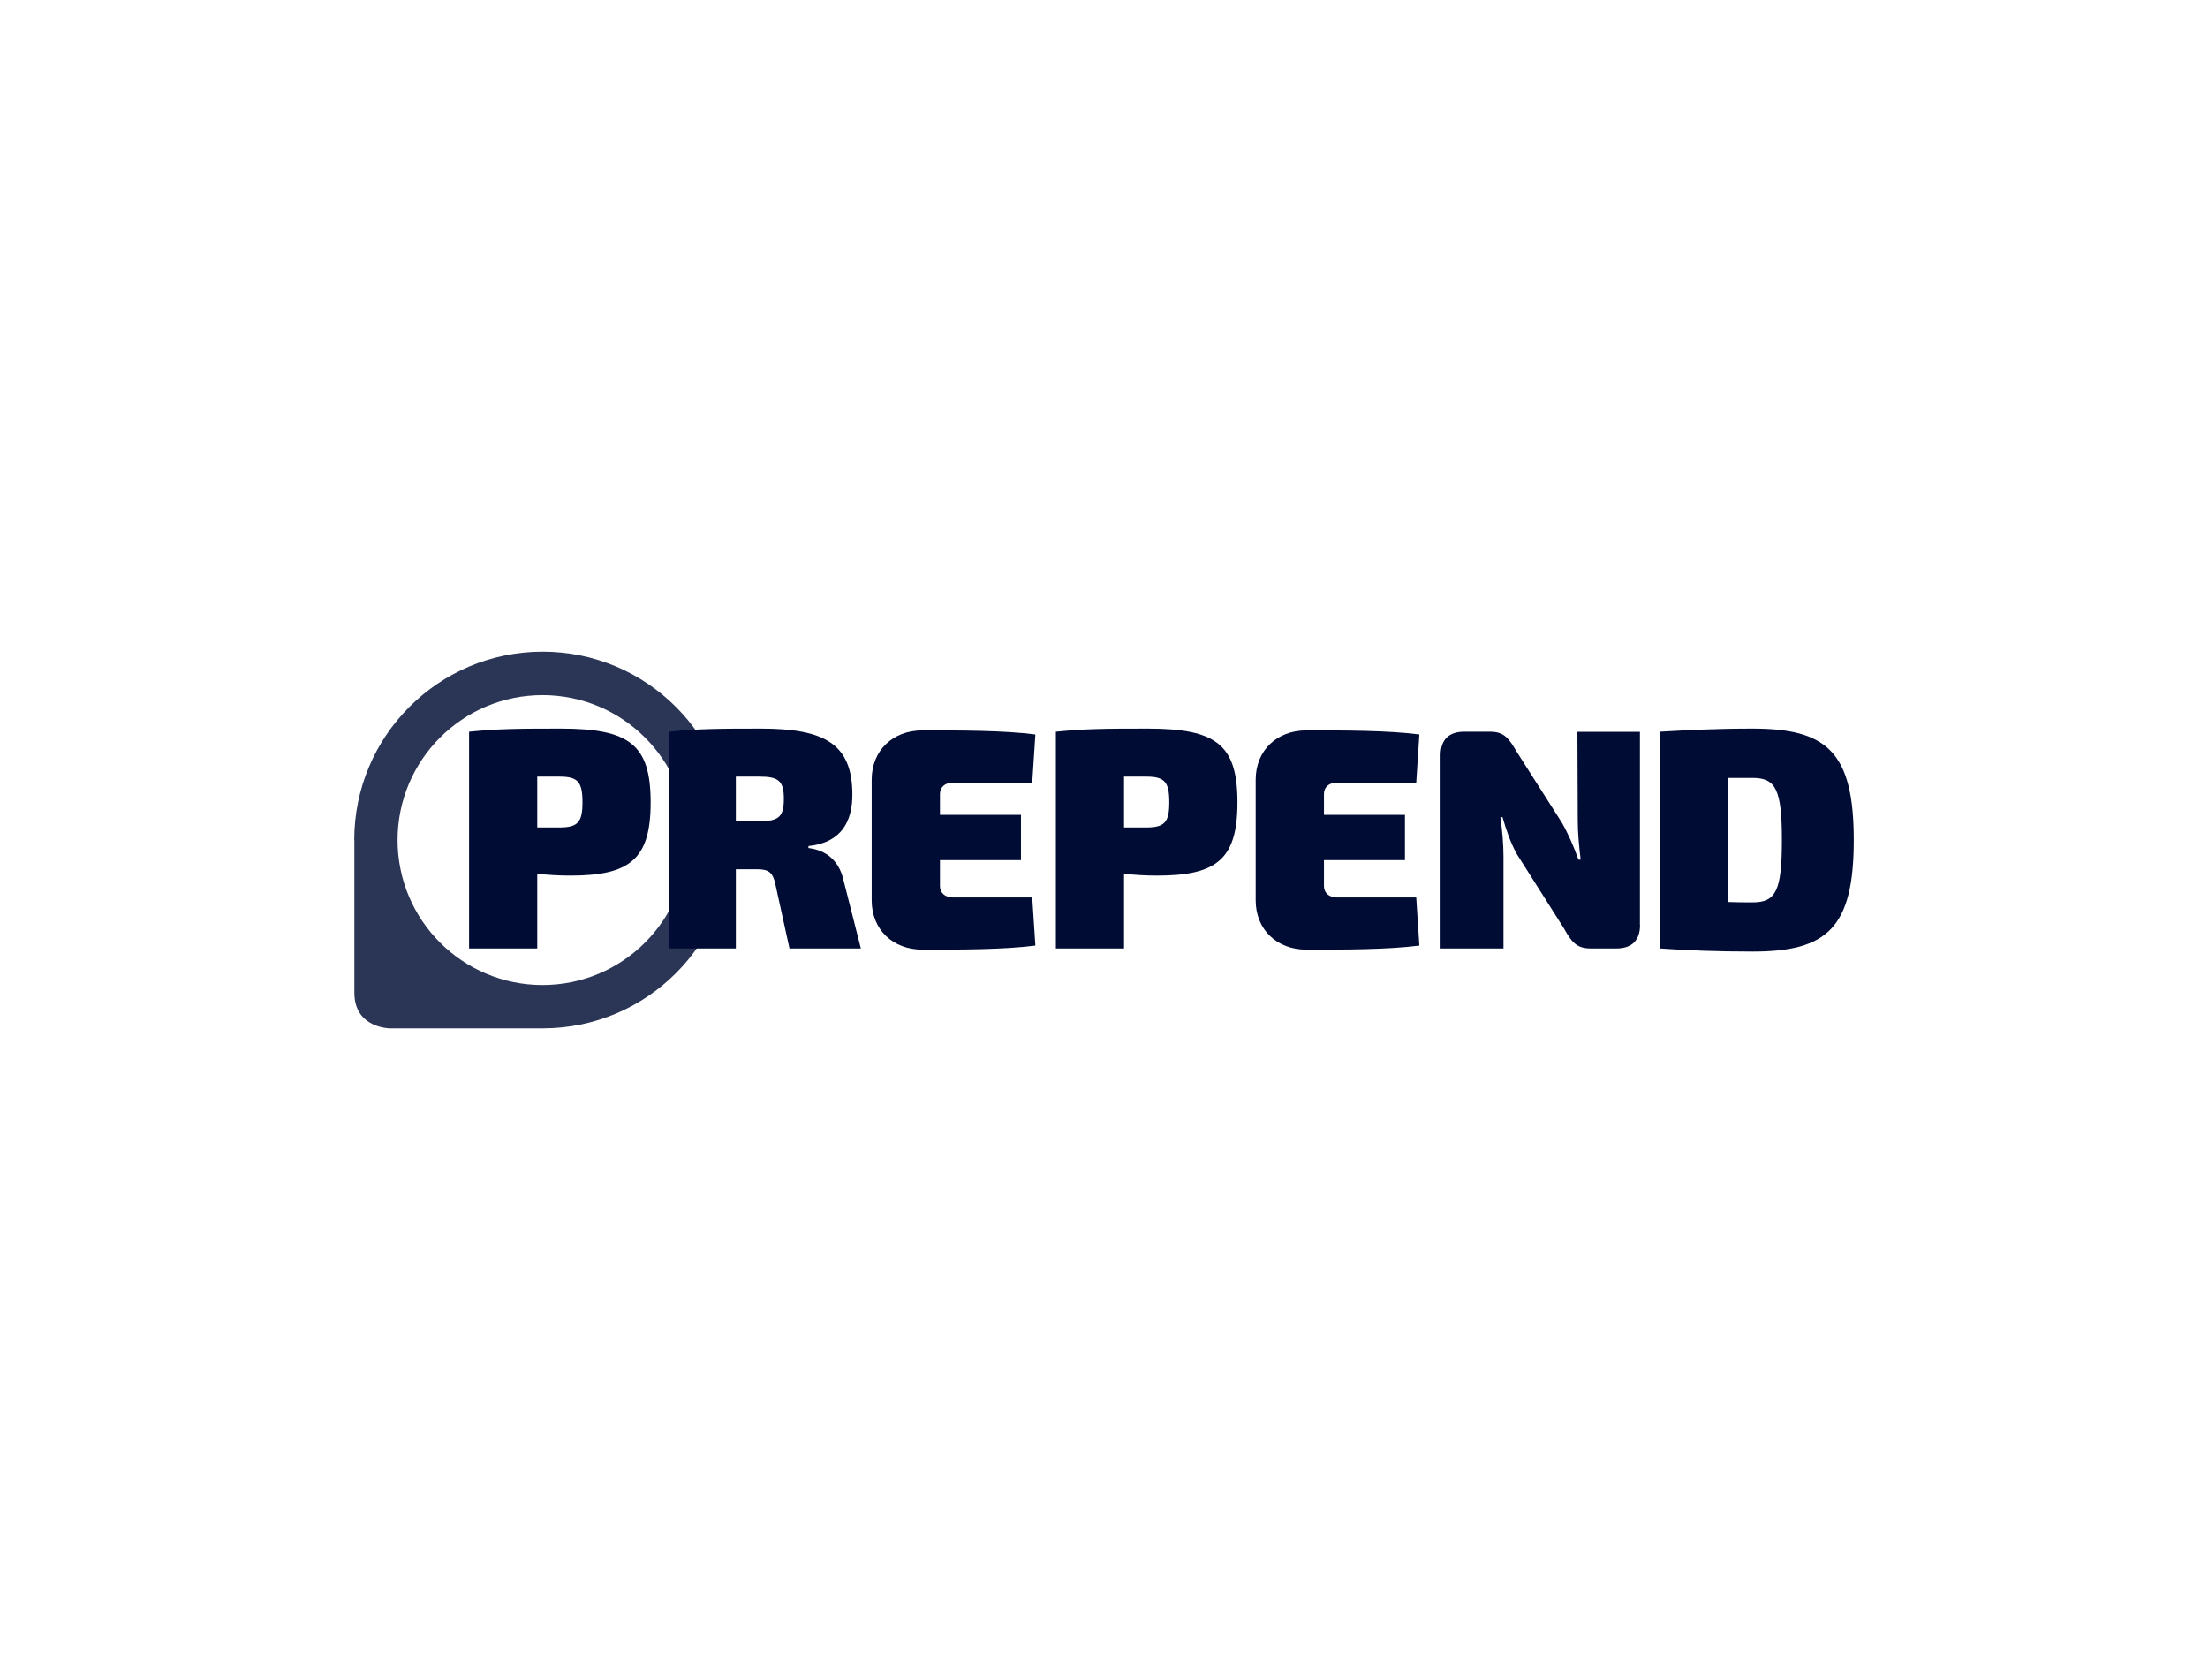
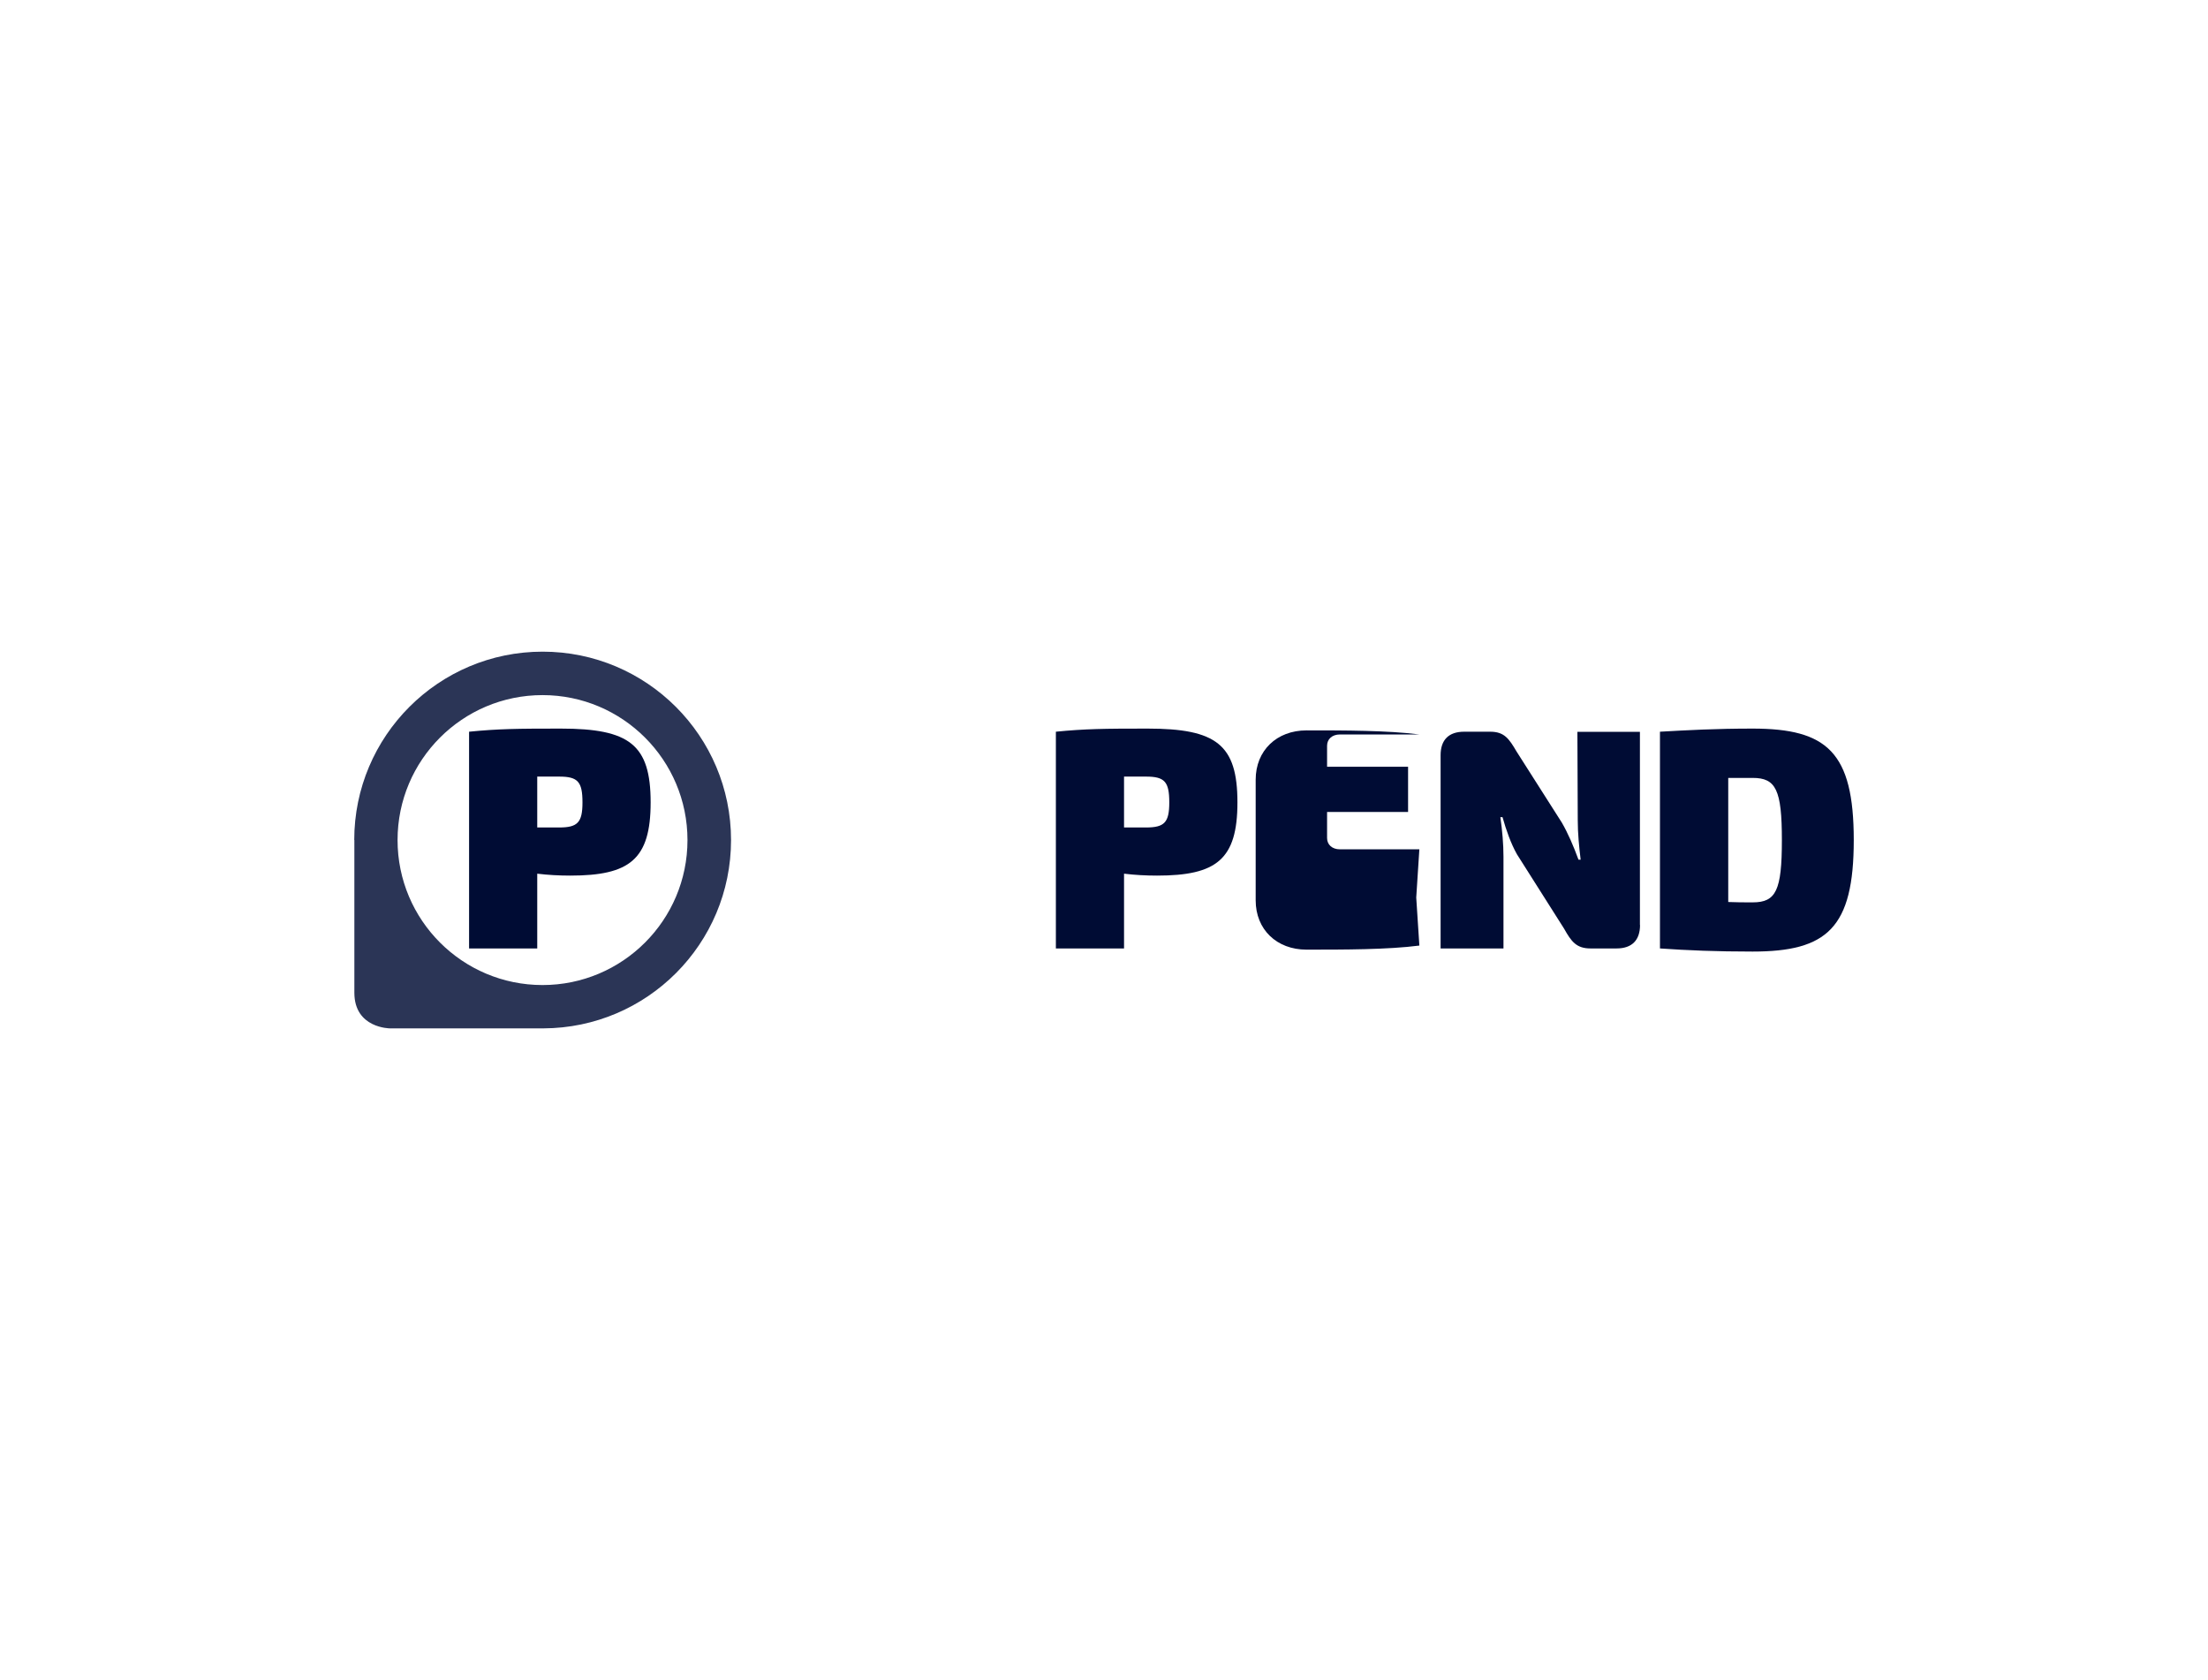
<svg xmlns="http://www.w3.org/2000/svg" width="184" height="140" viewBox="0 0 184 140">
  <g id="b">
    <rect x="0" y=".24" width="184" height="140" fill="none" stroke-width="0" />
  </g>
  <g id="c">
    <path d="m29.52,70c0-8.67,7.03-15.7,15.7-15.7s15.7,7.03,15.7,15.7c0,8.65-7,15.66-15.64,15.69h0s-12.78,0-12.78,0c0,0-2.97,0-2.97-2.97v-12.5h0c0-.08,0-.15,0-.23Zm3.61,0c0,6.67,5.41,12.08,12.08,12.08,6.67,0,12.08-5.41,12.08-12.08s-5.41-12.08-12.08-12.08-12.08,5.41-12.08,12.08Z" fill="#2b3556" stroke-width="0" />
-     <path d="m71.73,79.03h-5.94l-1.18-5.37c-.21-.99-.58-1.23-1.54-1.23h-1.75v6.6h-5.58v-18.06c2.41-.24,4.06-.26,7.67-.26,5.31,0,7.62,1.28,7.62,5.5,0,2.17-.86,4-3.66,4.29v.16c.99.13,2.51.63,2.96,2.83l1.41,5.55Zm-6.41-12.46c0-1.49-.42-1.86-2.04-1.86h-1.96v3.72h1.96c1.62,0,2.04-.37,2.04-1.86Z" fill="#000c34" stroke-width="0" />
-     <path d="m86.02,74.79l.26,4c-2.62.34-6.28.34-9.4.34-2.49,0-4.24-1.68-4.24-4.11v-10.05c0-2.43,1.75-4.11,4.24-4.11,3.11,0,6.78,0,9.4.34l-.26,4.01h-6.62c-.65,0-1.07.39-1.07.94v1.75h6.75v3.77h-6.75v2.17c0,.55.42.94,1.07.94h6.62Z" fill="#000c34" stroke-width="0" />
    <path d="m103.12,66.86c0,4.76-1.75,6.1-6.7,6.1-.92,0-1.86-.05-2.75-.16v6.23h-5.68v-18.06c2.41-.24,4.03-.26,7.64-.26,5.73,0,7.49,1.33,7.49,6.15Zm-5.68,0c0-1.73-.39-2.15-1.94-2.15h-1.83v4.24h1.83c1.54,0,1.94-.42,1.94-2.09Z" fill="#000c34" stroke-width="0" />
    <path d="m54.22,66.86c0,4.76-1.75,6.1-6.7,6.1-.92,0-1.86-.05-2.75-.16v6.23h-5.68v-18.06c2.41-.24,4.03-.26,7.64-.26,5.73,0,7.49,1.33,7.49,6.15Zm-5.68,0c0-1.73-.39-2.15-1.94-2.15h-1.83v4.24h1.83c1.54,0,1.94-.42,1.94-2.09Z" fill="#000c34" stroke-width="0" />
-     <path d="m118.02,74.79l.26,4c-2.62.34-6.28.34-9.4.34-2.49,0-4.24-1.68-4.24-4.11v-10.05c0-2.43,1.75-4.11,4.24-4.11,3.12,0,6.78,0,9.4.34l-.26,4.01h-6.62c-.65,0-1.07.39-1.07.94v1.75h6.75v3.77h-6.75v2.17c0,.55.42.94,1.07.94h6.62Z" fill="#000c34" stroke-width="0" />
+     <path d="m118.02,74.79l.26,4c-2.62.34-6.28.34-9.4.34-2.49,0-4.24-1.68-4.24-4.11v-10.05c0-2.43,1.75-4.11,4.24-4.11,3.12,0,6.78,0,9.4.34h-6.62c-.65,0-1.07.39-1.07.94v1.75h6.75v3.77h-6.75v2.17c0,.55.42.94,1.07.94h6.62Z" fill="#000c34" stroke-width="0" />
    <path d="m136.67,77.07c0,1.28-.68,1.96-1.96,1.96h-2.17c-1.18,0-1.6-.58-2.2-1.65l-3.93-6.2c-.5-.89-.89-1.99-1.2-3.09h-.18c.16,1.1.26,2.25.26,3.3v7.64h-5.24v-16.1c0-1.28.68-1.96,1.96-1.96h2.17c1.18,0,1.57.58,2.2,1.65l3.77,5.92c.5.86.97,1.94,1.39,3.09h.18c-.13-1.1-.24-2.17-.24-3.27l-.03-7.38h5.21v16.1Z" fill="#000c34" stroke-width="0" />
    <path d="m154.48,70c0,7.33-2.23,9.29-8.43,9.29-3.01,0-5.44-.1-7.72-.26v-18.06c2.3-.13,4.63-.26,7.72-.26,6.2,0,8.43,1.96,8.43,9.29Zm-5.99,0c0-4.19-.5-5.18-2.43-5.18h-2.04v10.34c.63.03,1.34.03,2.04.03,1.94,0,2.43-.99,2.43-5.18Z" fill="#000c34" stroke-width="0" />
  </g>
</svg>